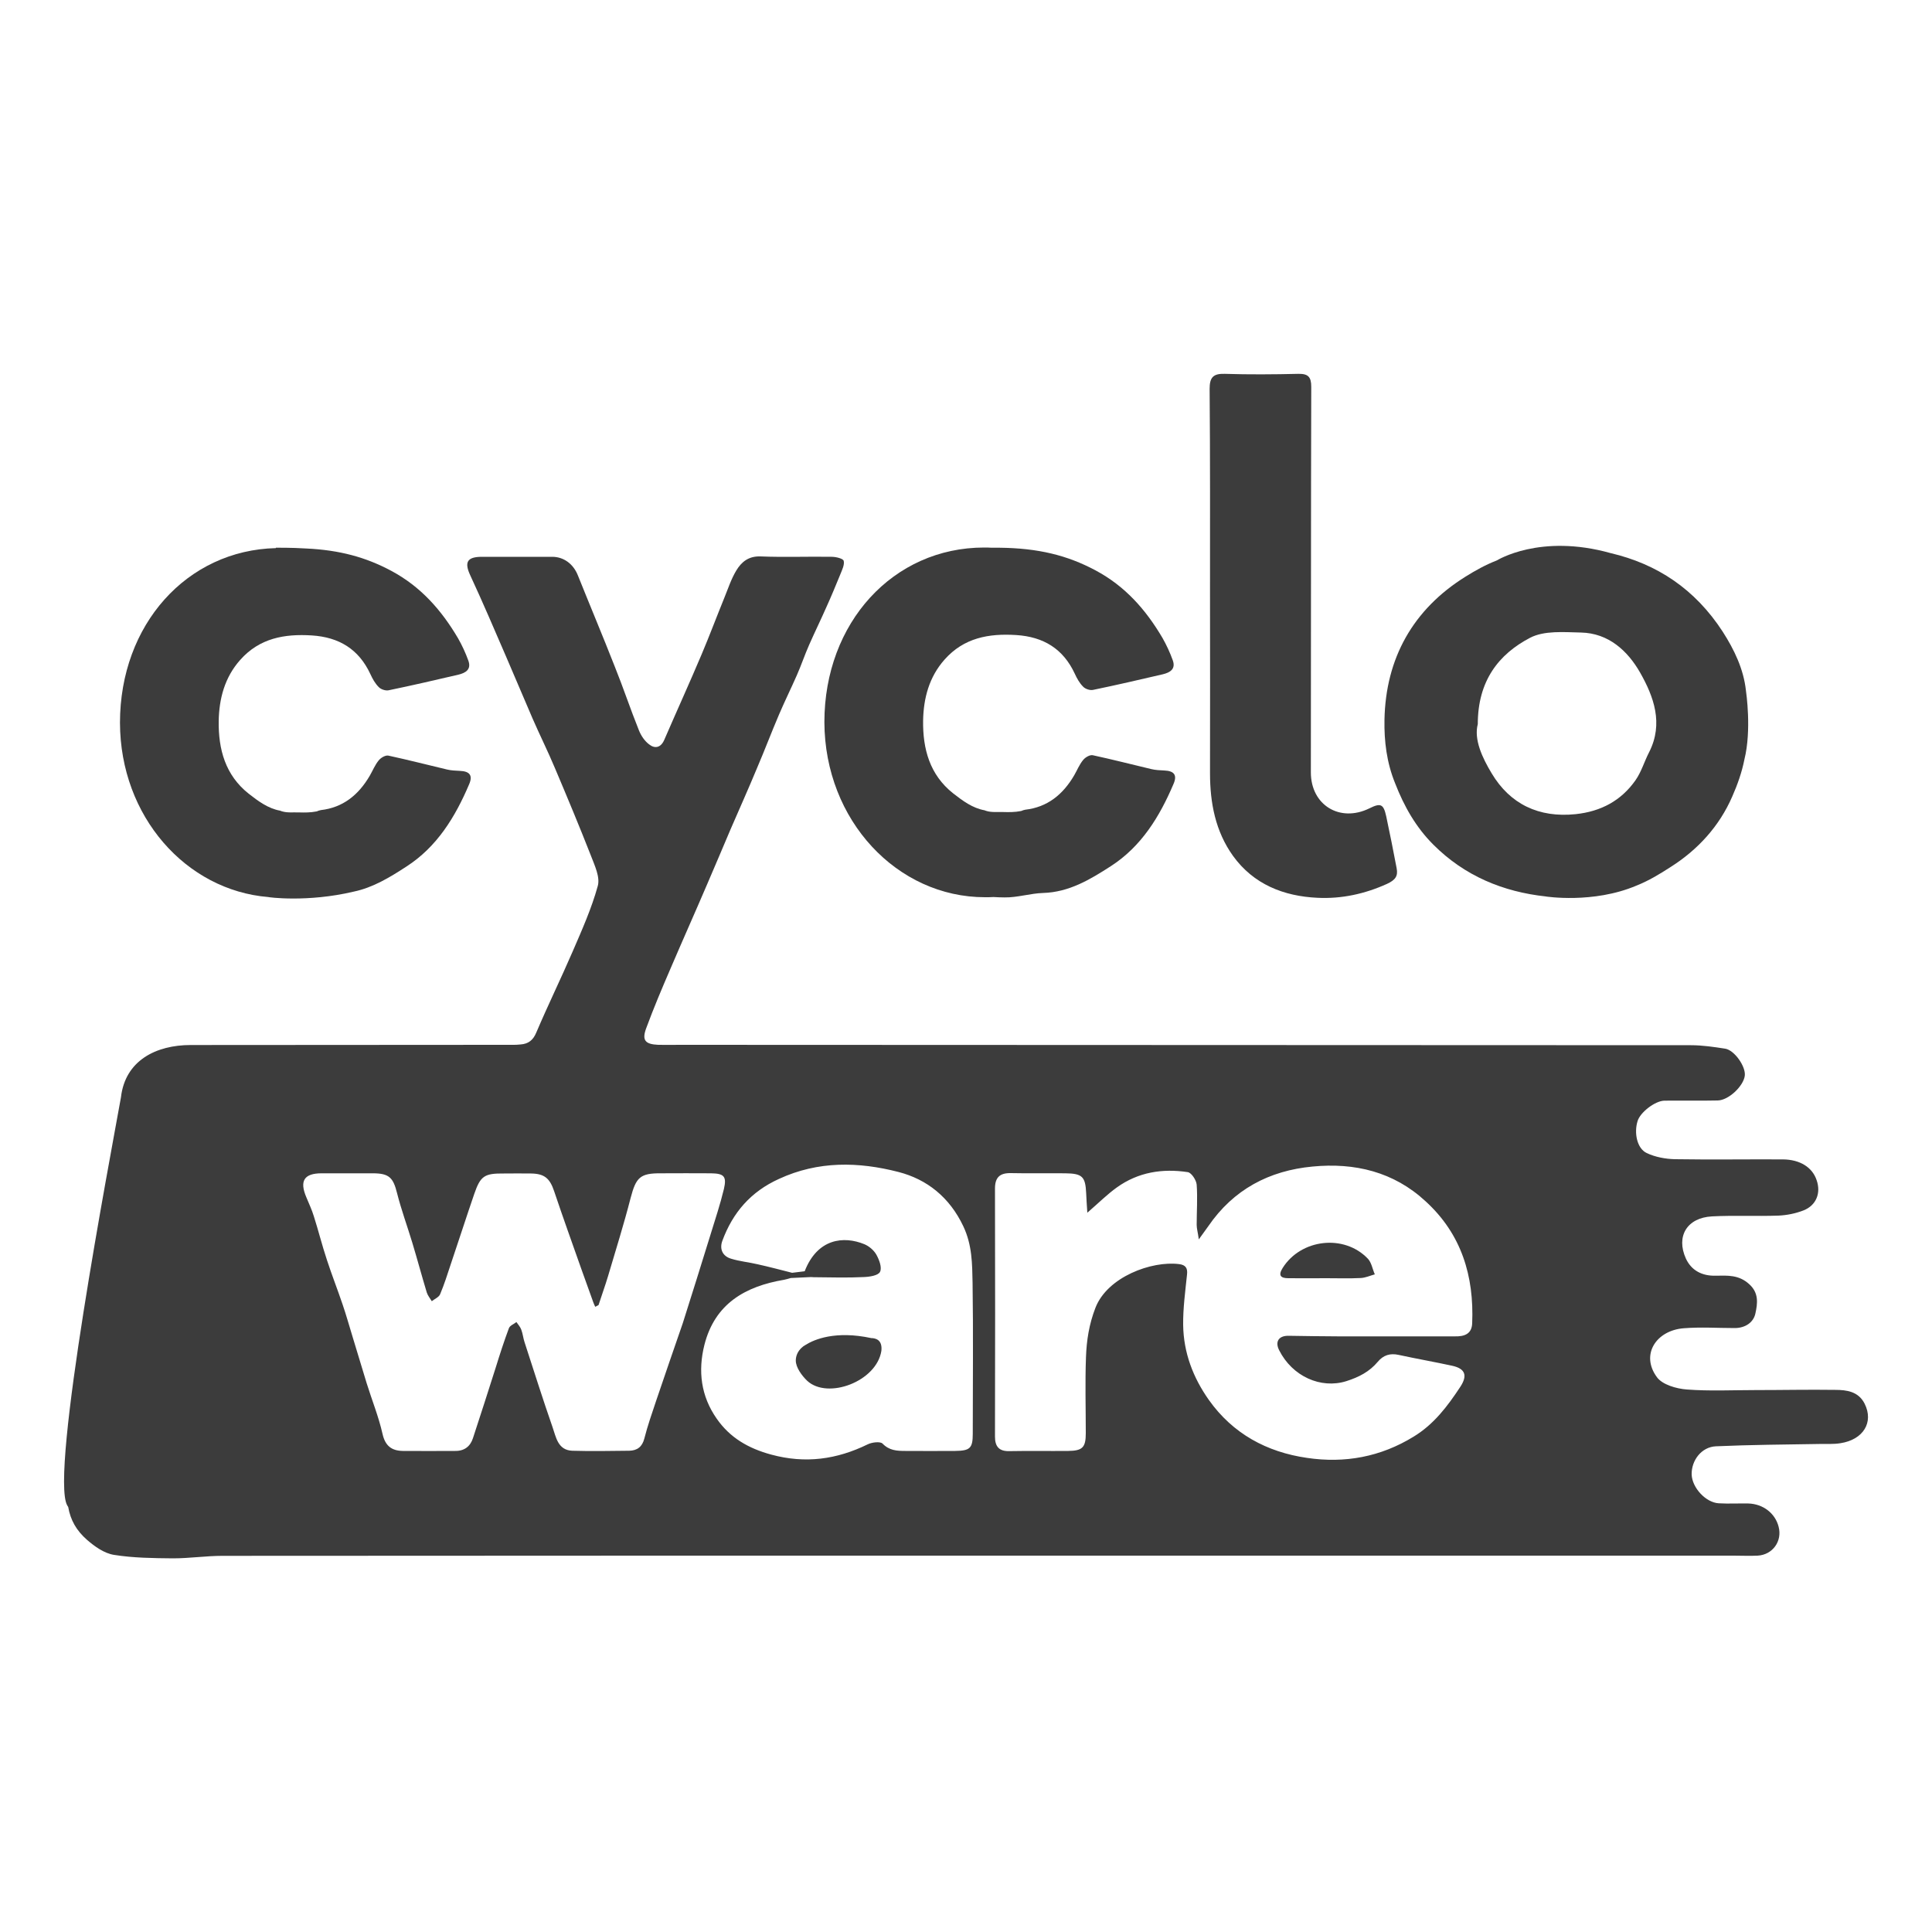
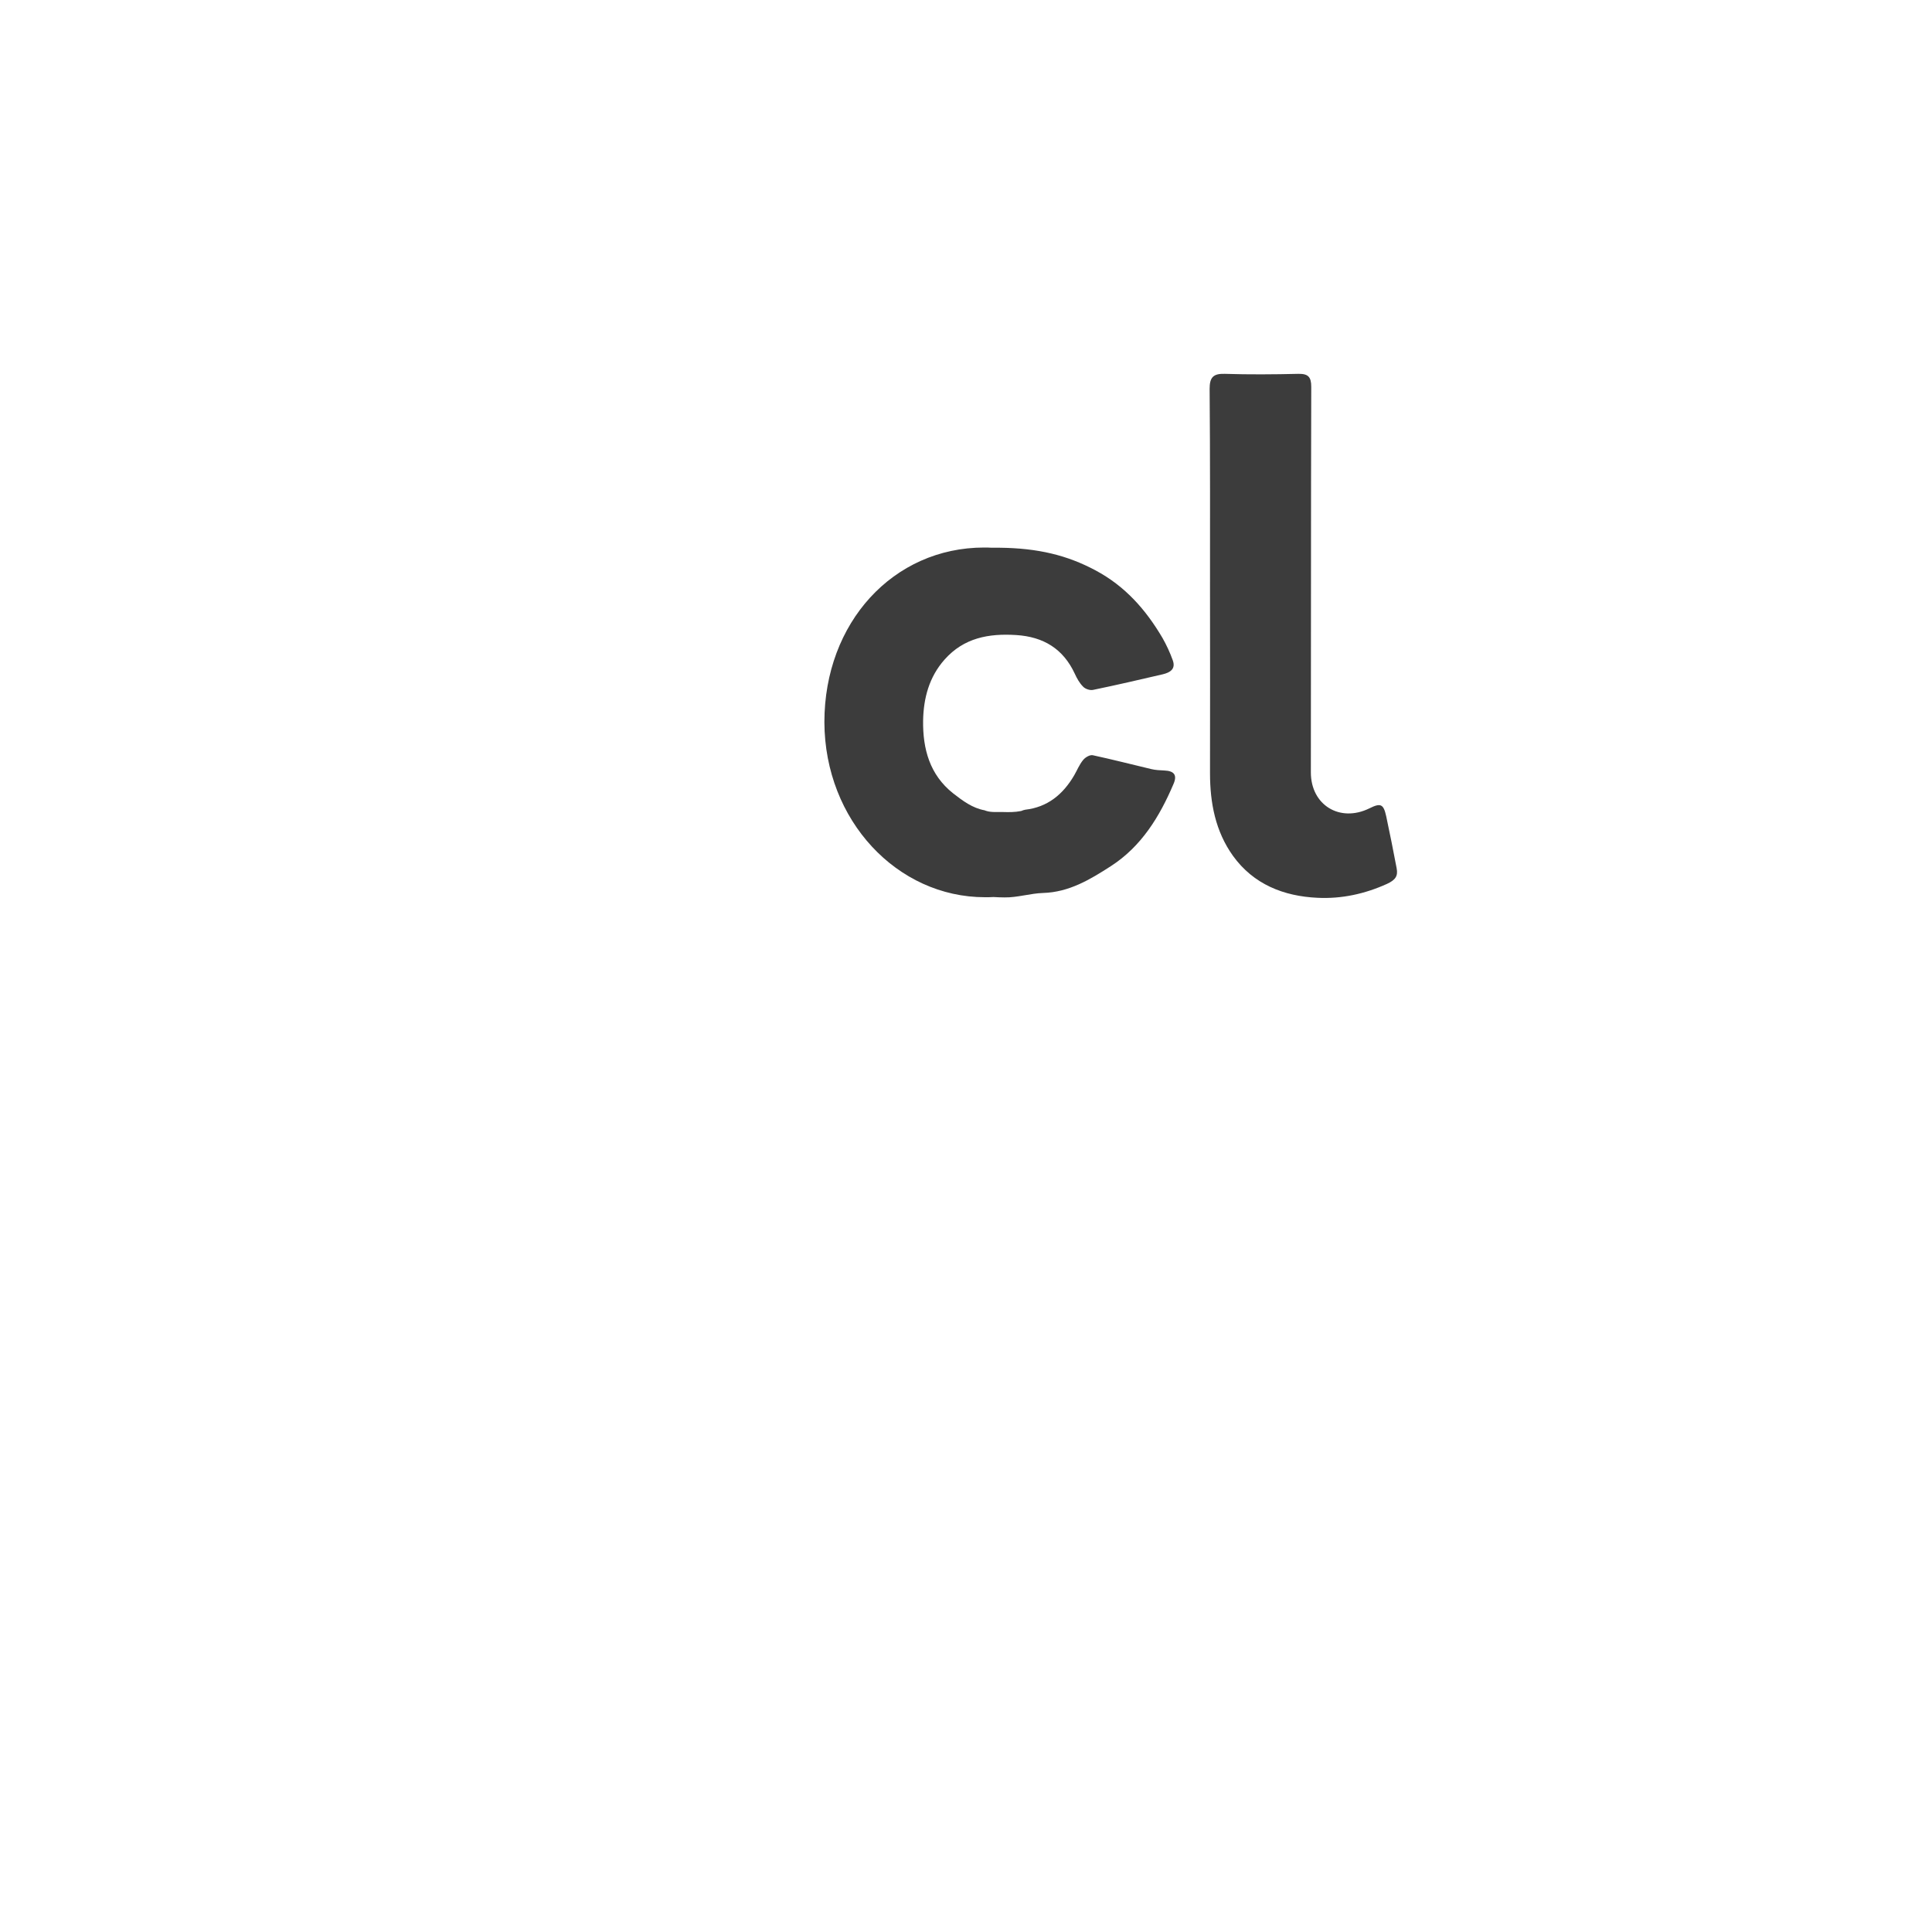
<svg xmlns="http://www.w3.org/2000/svg" id="Capa_1" x="0px" y="0px" viewBox="0 0 100 100" style="enable-background:new 0 0 100 100;" xml:space="preserve">
  <style type="text/css">	.st0{fill:#3C3C3C;}</style>
  <g>
    <g>
-       <path class="st0" d="M96.51,72.65c-0.32-0.63-0.93-0.71-1.52-0.71c-1.37-0.02-2.74,0.01-4.12,0.01c-1.19,0-2.38,0.06-3.56-0.03   c-0.54-0.04-1.27-0.25-1.55-0.64c-0.86-1.17-0.03-2.42,1.39-2.53c0.88-0.07,1.76-0.01,2.64-0.01c0.53,0,0.97-0.28,1.07-0.76   c0.11-0.51,0.19-1.06-0.33-1.52c-0.53-0.48-1.11-0.44-1.72-0.43c-0.7,0.02-1.26-0.26-1.55-0.89c-0.52-1.15,0.06-2.11,1.35-2.18   c1.14-0.06,2.29,0,3.44-0.04c0.44-0.02,0.89-0.11,1.3-0.27c0.66-0.26,0.91-0.9,0.68-1.56c-0.22-0.67-0.86-1.07-1.74-1.08   C90.43,60,88.57,60.03,86.7,60c-0.49-0.01-1.03-0.11-1.47-0.32c-0.5-0.24-0.66-1.04-0.47-1.65c0.13-0.45,0.9-1.05,1.39-1.06   c0.92-0.01,1.84,0.01,2.76-0.01c0.56-0.01,1.33-0.74,1.4-1.28c0.06-0.47-0.53-1.32-1.01-1.4c-0.58-0.09-1.18-0.18-1.77-0.18   c-17.45-0.01-34.9-0.01-52.35-0.02c-0.37,0-0.74,0.01-1.11,0c-0.67-0.03-0.85-0.23-0.63-0.84c0.39-1.06,0.83-2.1,1.28-3.14   c0.62-1.45,1.27-2.9,1.89-4.35c0.41-0.95,0.81-1.9,1.21-2.84c0.46-1.06,0.93-2.11,1.37-3.17c0.39-0.91,0.74-1.84,1.13-2.75   c0.29-0.68,0.62-1.35,0.92-2.03c0.23-0.52,0.41-1.06,0.64-1.58c0.29-0.66,0.61-1.31,0.9-1.97c0.25-0.55,0.48-1.11,0.71-1.67   c0.09-0.23,0.23-0.5,0.18-0.71c-0.03-0.12-0.4-0.21-0.62-0.21c-1.23-0.02-2.46,0.03-3.69-0.02c-0.61-0.02-0.98,0.28-1.25,0.73   c-0.26,0.43-0.42,0.92-0.61,1.39c-0.4,0.98-0.77,1.97-1.18,2.94c-0.63,1.49-1.3,2.96-1.94,4.44c-0.18,0.41-0.49,0.46-0.78,0.23   c-0.23-0.17-0.42-0.45-0.53-0.73c-0.44-1.09-0.81-2.21-1.25-3.3c-0.62-1.58-1.28-3.15-1.91-4.72c-0.23-0.58-0.72-0.96-1.33-0.96   c-1.21,0-2.42,0-3.63,0c-0.78,0-0.93,0.28-0.6,0.98c0.65,1.4,1.25,2.81,1.86,4.22c0.46,1.06,0.9,2.12,1.36,3.18   c0.37,0.85,0.79,1.69,1.15,2.55c0.64,1.51,1.27,3.02,1.87,4.55c0.19,0.5,0.48,1.1,0.35,1.56c-0.32,1.16-0.82,2.28-1.3,3.39   c-0.61,1.41-1.28,2.78-1.88,4.19c-0.17,0.41-0.42,0.59-0.81,0.62c-0.26,0.03-0.53,0.02-0.8,0.02c-5.43,0-10.85,0.01-16.28,0.01   c-1.78,0-3.39,0.79-3.61,2.71C5.7,59.93,2.57,76.32,3.48,77.92c0.02,0.03,0.03,0.05,0.05,0.08c0.12,0.69,0.43,1.22,0.96,1.69   c0.4,0.35,0.9,0.71,1.41,0.79c1,0.16,2.03,0.17,3.05,0.18c0.86,0,1.71-0.13,2.57-0.13c13.19-0.01,26.38-0.01,39.57-0.01v0   c12.88,0,25.76,0,38.65,0c0.41,0,0.82,0.02,1.23,0c0.78-0.04,1.29-0.75,1.09-1.5c-0.18-0.7-0.81-1.18-1.57-1.2   c-0.51-0.01-1.02,0.02-1.53-0.01c-0.67-0.04-1.37-0.8-1.4-1.48c-0.02-0.74,0.51-1.44,1.26-1.47c1.78-0.08,3.56-0.09,5.34-0.12   c0.37-0.01,0.74,0.02,1.1-0.04C96.44,74.52,97,73.62,96.51,72.65z M33.97,72.48c-0.22,0.66-0.45,1.31-0.62,1.98   c-0.11,0.43-0.37,0.62-0.78,0.63c-0.98,0.01-1.97,0.03-2.95,0c-0.75-0.03-0.84-0.71-1.02-1.22c-0.51-1.46-0.97-2.93-1.45-4.4   c-0.07-0.21-0.09-0.44-0.17-0.65c-0.05-0.14-0.16-0.26-0.25-0.39c-0.14,0.11-0.34,0.18-0.39,0.32c-0.25,0.67-0.47,1.35-0.68,2.03   c-0.39,1.22-0.78,2.45-1.18,3.66c-0.14,0.43-0.45,0.67-0.93,0.66c-0.9,0-1.8,0.01-2.7,0c-0.58-0.01-0.91-0.26-1.05-0.88   c-0.2-0.89-0.55-1.75-0.82-2.62c-0.24-0.78-0.47-1.56-0.71-2.34c-0.18-0.58-0.34-1.17-0.54-1.75c-0.26-0.77-0.56-1.53-0.81-2.3   c-0.25-0.75-0.44-1.52-0.68-2.27c-0.1-0.33-0.25-0.64-0.38-0.96c-0.37-0.86-0.12-1.25,0.79-1.25c0.88,0,1.76,0,2.64,0   c0.85,0,1.06,0.22,1.26,1.02c0.22,0.87,0.53,1.71,0.79,2.57c0.26,0.86,0.49,1.72,0.75,2.58c0.05,0.16,0.17,0.3,0.26,0.45   c0.15-0.12,0.37-0.21,0.43-0.36c0.21-0.5,0.38-1.03,0.55-1.55c0.41-1.21,0.8-2.43,1.22-3.65c0.32-0.93,0.53-1.06,1.53-1.05   c0.47,0,0.94-0.01,1.41,0c0.7,0.01,0.97,0.26,1.19,0.91c0.46,1.37,0.95,2.73,1.43,4.09c0.2,0.56,0.4,1.11,0.6,1.67   c0.03,0.08,0.06,0.15,0.1,0.23c0.06-0.03,0.11-0.06,0.17-0.09c0.16-0.5,0.34-0.99,0.49-1.49c0.4-1.35,0.82-2.69,1.17-4.05   c0.28-1.07,0.49-1.29,1.58-1.28c0.86,0,1.72-0.01,2.58,0c0.68,0.01,0.82,0.16,0.67,0.81c-0.19,0.79-0.45,1.57-0.69,2.35   c-0.48,1.54-0.95,3.07-1.44,4.6C34.88,69.82,34.42,71.15,33.97,72.48z M50.35,74.21c0,0.75-0.14,0.88-0.91,0.89   c-0.86,0.01-1.72,0-2.58,0c-0.44,0-0.83-0.02-1.18-0.38c-0.12-0.12-0.55-0.07-0.77,0.04c-1.6,0.78-3.22,1.01-4.99,0.53   c-1.18-0.32-2.14-0.87-2.83-1.87c-0.81-1.16-0.97-2.46-0.63-3.81c0.54-2.13,2.11-3.03,4.13-3.37c0.11-0.02,0.23-0.06,0.34-0.09   l1.05-0.05l0,0c0.09,0.01,0.19,0.01,0.28,0.01c0.82,0.01,1.63,0.03,2.45-0.01c0.3-0.01,0.75-0.08,0.84-0.27   c0.11-0.22-0.04-0.62-0.19-0.89c-0.13-0.23-0.38-0.44-0.62-0.54c-1.07-0.44-2.43-0.3-3.09,1.4l-0.65,0.08   c-0.59-0.15-1.19-0.31-1.78-0.44c-0.46-0.11-0.93-0.15-1.38-0.29c-0.44-0.13-0.61-0.5-0.45-0.93c0.54-1.46,1.47-2.54,2.93-3.2   c2.03-0.94,4.12-0.89,6.18-0.36c1.48,0.38,2.65,1.31,3.36,2.81c0.46,0.97,0.46,1.94,0.48,2.92   C50.38,69.01,50.35,71.61,50.35,74.21z M76.2,68.49c-0.02,0.57-0.42,0.69-0.9,0.68c-2.01,0-4.01,0-6.02,0   c-0.86,0-1.72-0.02-2.58-0.03c-0.51-0.01-0.72,0.3-0.49,0.75c0.68,1.35,2.15,2.01,3.47,1.6c0.66-0.21,1.2-0.49,1.63-1   c0.29-0.35,0.64-0.46,1.09-0.36c0.92,0.2,1.84,0.36,2.76,0.56c0.69,0.15,0.81,0.51,0.42,1.1c-0.66,1-1.36,1.93-2.41,2.57   c-1.71,1.05-3.56,1.39-5.52,1.1c-2.08-0.3-3.84-1.25-5.08-3c-0.82-1.16-1.31-2.45-1.33-3.88c-0.01-0.87,0.11-1.74,0.2-2.61   c0.04-0.34-0.08-0.5-0.41-0.54c-1.42-0.18-3.71,0.66-4.33,2.26c-0.33,0.85-0.46,1.69-0.49,2.56c-0.05,1.31-0.01,2.62-0.01,3.93   c0,0.74-0.17,0.91-0.9,0.92c-1.02,0.01-2.05-0.01-3.07,0.01c-0.52,0.01-0.73-0.24-0.73-0.75c0.01-4.28,0.01-8.56,0-12.84   c0-0.58,0.25-0.81,0.82-0.8c0.94,0.02,1.88,0,2.82,0.01c0.88,0.01,1.04,0.17,1.08,1.03c0.01,0.28,0.03,0.55,0.06,1.01   c0.61-0.53,1.04-0.96,1.53-1.31c1.1-0.79,2.36-0.99,3.67-0.79c0.19,0.03,0.44,0.41,0.46,0.65c0.05,0.69,0,1.39,0,2.08   c0,0.19,0.06,0.38,0.11,0.75c0.24-0.33,0.37-0.51,0.49-0.68c1.3-1.9,3.15-2.88,5.4-3.09c2.18-0.21,4.2,0.27,5.85,1.8   C75.65,63.88,76.3,66.05,76.2,68.49z" />
-     </g>
+       </g>
    <g>
-       <path class="st0" d="M74.19,43.72c1.62,1.62,3.61,2.44,5.82,2.68l-0.01,0c0,0,2.46,0.39,4.7-0.56l0,0   c0.63-0.25,1.21-0.6,1.78-0.97c1.4-0.89,2.51-2.1,3.18-3.64c0.27-0.61,0.5-1.26,0.63-1.92l0,0c0.38-1.53,0.09-3.48,0.08-3.56   c-0.12-1.12-0.61-2.13-1.2-3.05c-1.44-2.22-3.41-3.51-5.8-4.07l0,0c-3.67-1.03-5.89,0.38-5.9,0.38c-0.57,0.22-1.11,0.52-1.62,0.84   c-2.71,1.69-4.13,4.22-4.19,7.41c-0.02,1.09,0.11,2.2,0.55,3.28C72.68,41.75,73.29,42.82,74.19,43.72z M76.49,37.48   c0-2.24,1.08-3.62,2.71-4.47c0.73-0.38,1.75-0.29,2.63-0.27c1.43,0.03,2.42,0.95,3.06,2.07c0.71,1.25,1.22,2.64,0.47,4.12   c-0.25,0.48-0.4,1.02-0.71,1.46c-0.74,1.05-1.78,1.61-3.09,1.75c-1.91,0.2-3.4-0.52-4.35-2.11   C76.72,39.22,76.28,38.27,76.49,37.48z" />
-     </g>
+       </g>
    <g>
      <path class="st0" d="M50.98,46.44c0.15,0,0.3,0,0.44-0.01c0.19,0.01,0.38,0.02,0.58,0.02c0.66,0.01,1.33-0.21,1.99-0.23   c1.35-0.04,2.44-0.7,3.51-1.39c1.58-1.02,2.52-2.56,3.24-4.25c0.2-0.46,0.04-0.68-0.48-0.7c-0.22-0.01-0.45-0.02-0.66-0.07   c-1.01-0.24-2.02-0.5-3.04-0.72c-0.15-0.03-0.39,0.11-0.5,0.25c-0.19,0.23-0.31,0.53-0.46,0.79c-0.59,1.01-1.4,1.65-2.53,1.78   c-0.04,0.01-0.08,0.02-0.12,0.03c-0.04,0.02-0.07,0.03-0.11,0.04c-0.31,0.06-0.61,0.06-0.93,0.05c-0.29-0.01-0.58,0.03-0.87-0.06   c-0.03-0.01-0.05-0.02-0.08-0.03c-0.62-0.11-1.13-0.49-1.63-0.88c-1.21-0.96-1.57-2.3-1.55-3.76c0.02-1.16,0.31-2.26,1.11-3.16   c1-1.13,2.29-1.36,3.71-1.27c1.41,0.09,2.43,0.71,3.03,2c0.11,0.24,0.24,0.48,0.43,0.67c0.11,0.12,0.35,0.2,0.51,0.17   c1.21-0.25,2.42-0.53,3.62-0.81c0.37-0.09,0.68-0.27,0.51-0.73c-0.14-0.39-0.32-0.78-0.53-1.15c-0.86-1.46-1.93-2.68-3.47-3.5   c-1.46-0.78-2.97-1.15-4.97-1.17c-0.13,0-0.27,0-0.41,0c-0.13-0.01-0.26-0.01-0.38-0.01c-4.71,0-8.27,3.89-8.27,9.04   C42.69,42.48,46.45,46.44,50.98,46.44z" />
    </g>
    <g>
      <path class="st0" d="M62.63,30.75C62.63,30.75,62.64,30.75,62.63,30.75c0,3.09,0.01,6.18,0,9.27c0,1.54,0.28,3.01,1.19,4.28   c1.06,1.47,2.62,2.09,4.38,2.17c1.24,0.06,2.44-0.2,3.59-0.72c0.43-0.2,0.58-0.4,0.5-0.81c-0.17-0.9-0.35-1.8-0.54-2.69   c-0.14-0.64-0.29-0.7-0.87-0.41c-1.53,0.75-3.03-0.17-3.03-1.86c0.01-6.65,0-13.3,0.02-19.96c0-0.51-0.16-0.68-0.67-0.67   c-1.27,0.03-2.54,0.04-3.81,0c-0.61-0.02-0.78,0.2-0.78,0.78C62.64,23.67,62.63,27.21,62.63,30.75z" />
    </g>
    <g>
-       <path class="st0" d="M66.39,65.63c-0.24,0.38-0.11,0.53,0.29,0.53c0.66,0.01,1.31,0,1.97,0c0,0,0,0,0,0   c0.59,0,1.19,0.02,1.78-0.01c0.24-0.01,0.48-0.12,0.73-0.19c-0.12-0.27-0.17-0.61-0.36-0.81C69.57,63.86,67.33,64.13,66.39,65.63z   " />
-     </g>
+       </g>
    <g>
-       <path class="st0" d="M45.4,69.33L45.4,69.33C45.4,69.33,45.39,69.33,45.4,69.33c-0.08-0.04-0.18-0.07-0.29-0.07c0,0-0.01,0-0.01,0   c-1.86-0.4-2.96,0.07-3.4,0.35c-0.08,0.04-0.16,0.1-0.22,0.16c0,0,0,0,0,0l0,0c-0.18,0.17-0.29,0.4-0.29,0.65   c0,0.36,0.31,0.78,0.59,1.05c1.06,0.98,3.59,0.04,3.84-1.55C45.65,69.63,45.58,69.43,45.4,69.33z" />
-     </g>
+       </g>
    <g>
-       <path class="st0" d="M13.88,46.43L13.88,46.43c-0.01,0.01,2.02,0.29,4.43-0.28l0,0c1-0.21,1.87-0.74,2.73-1.3   c1.58-1.02,2.52-2.56,3.24-4.25c0.2-0.46,0.04-0.68-0.48-0.7c-0.22-0.01-0.45-0.02-0.66-0.07c-1.01-0.24-2.02-0.5-3.04-0.72   c-0.15-0.03-0.39,0.11-0.5,0.25c-0.19,0.23-0.31,0.53-0.46,0.79c-0.59,1.01-1.4,1.65-2.53,1.78c-0.04,0.01-0.08,0.02-0.12,0.03   c-0.04,0.02-0.07,0.03-0.11,0.04c-0.31,0.06-0.61,0.06-0.93,0.05c-0.29-0.01-0.58,0.03-0.87-0.06c-0.03-0.01-0.05-0.02-0.08-0.03   c-0.62-0.11-1.13-0.49-1.63-0.88c-1.21-0.96-1.57-2.3-1.55-3.76c0.02-1.16,0.31-2.26,1.11-3.16c1-1.13,2.29-1.36,3.71-1.27   c1.41,0.09,2.43,0.71,3.03,2c0.11,0.24,0.24,0.48,0.43,0.67c0.11,0.12,0.35,0.2,0.51,0.17c1.21-0.25,2.42-0.53,3.62-0.81   c0.37-0.09,0.68-0.27,0.51-0.73c-0.14-0.39-0.32-0.78-0.53-1.15c-0.86-1.46-1.93-2.68-3.47-3.5c-1.31-0.7-2.67-1.07-4.39-1.15   c-0.77-0.05-1.57-0.04-1.57-0.04l0,0.02c-4.61,0.11-8.07,3.96-8.07,9.04C6.22,42.26,9.63,46.08,13.88,46.43z" />
-     </g>
+       </g>
  </g>
</svg>